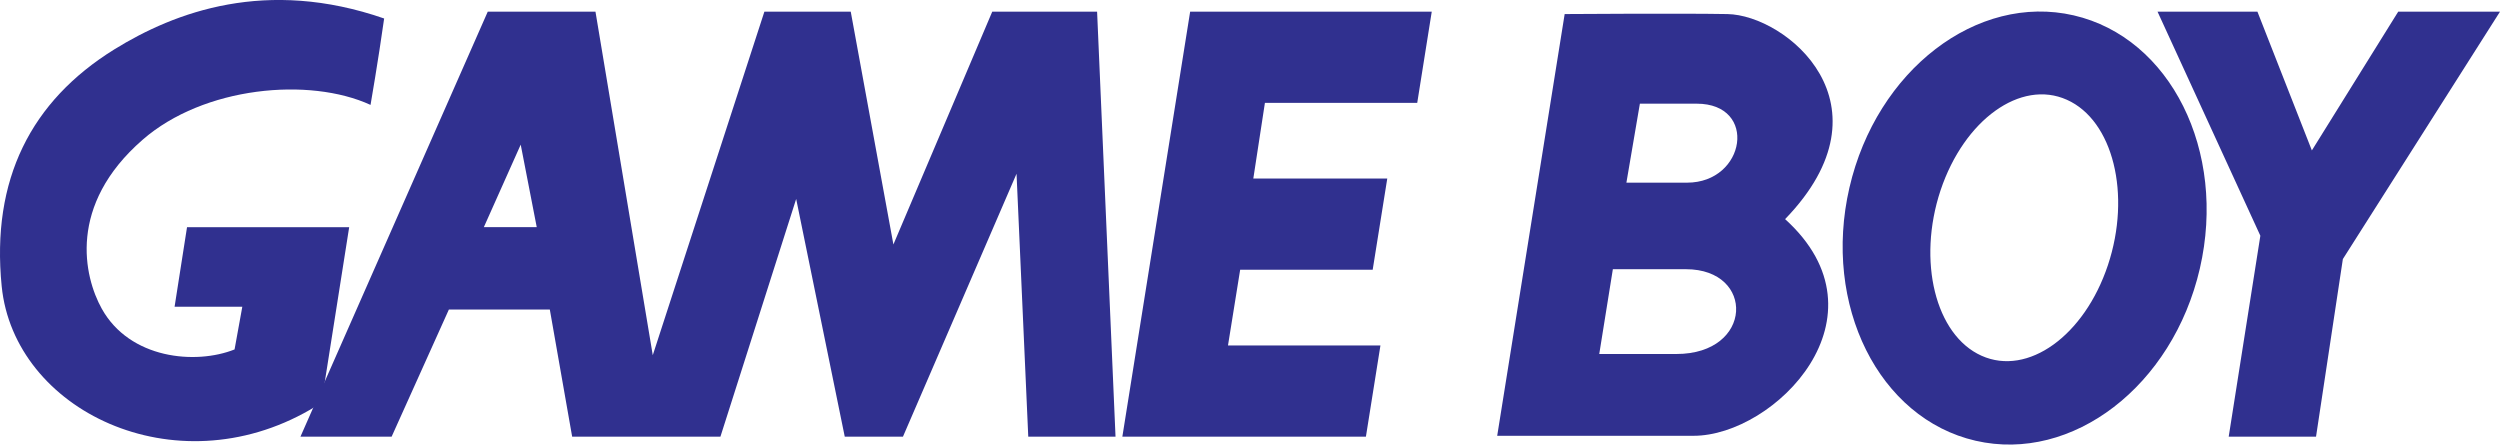
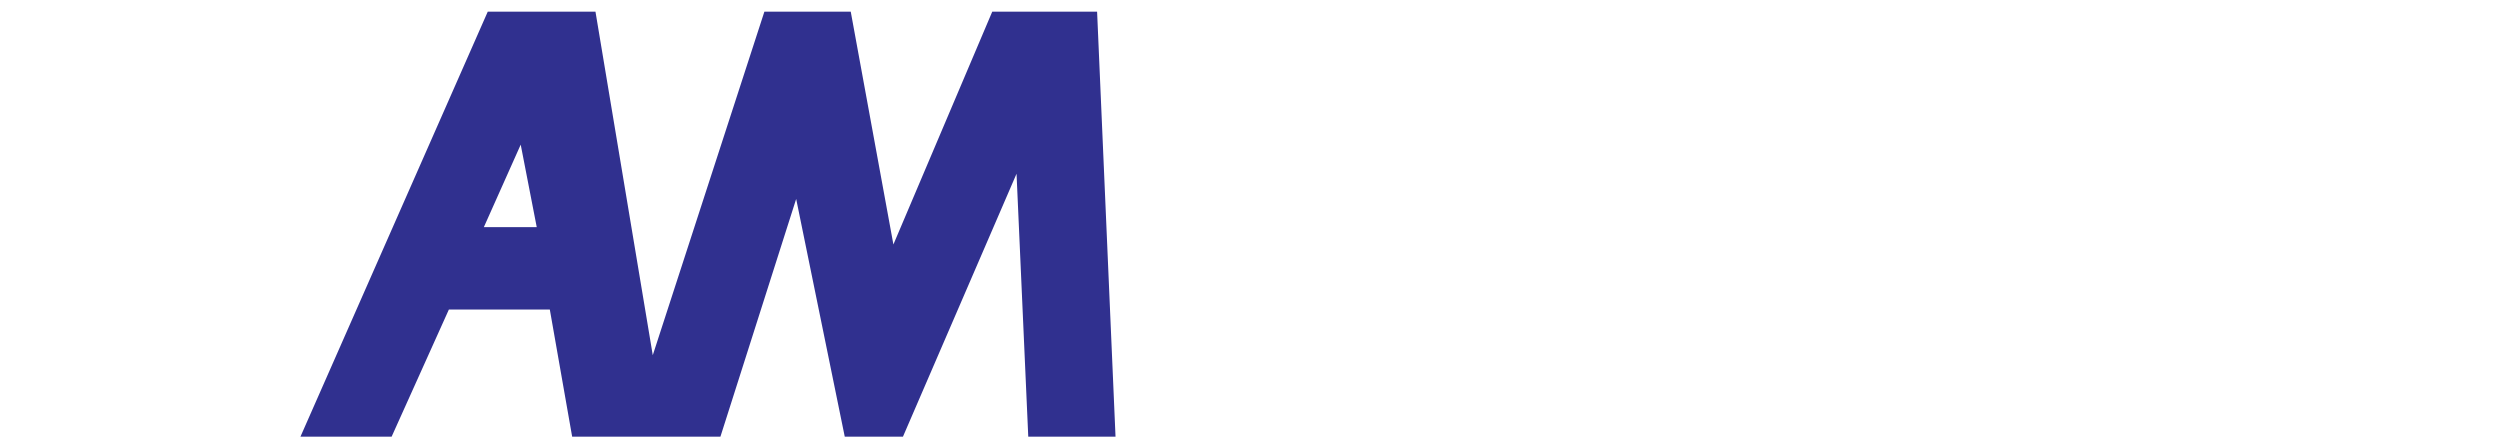
<svg xmlns="http://www.w3.org/2000/svg" enable-background="new 0 0 3839 682.7" viewBox="0 0 3839 682.7">
  <g fill="#30308f">
    <path d="m824.2 348.7-24.6-126.6-56.6 126.7h81.2m888.8 321.7h-134l-18-403.7-174.4 403.7h-89.4l-74.6-365-116.3 365h-227.7l-34.3-195.2h-155l-87.9 195.2h-140l287.6-652.6h165.4l88 527.5 171.4-527.5h132.6l65.5 357.5 151.8-357.5h161z" />
-     <path d="m2097.5 670.5 22.3-140h-234.1l18.7-116.3h203.5l22.4-140.1h-205.7l17.8-116.1h233.9l22.3-140.1h-371l-104.1 652.6z" />
-     <path d="m3839 17.9h-156.3l-132.6 213.1-83.6-213.1h-153.4l157.9 344.1-48.6 308.5h134.1l41.2-272.7z" />
-     <path d="m3042.9 546.3c71 31.8 157.8-30.5 194-139.1 36.2-108.5 8-222.3-63-254-70.9-31.8-157.7 30.6-194 139.1-36 108.5-7.9 222.3 63 254m-202.9-258.2c41.7-180.4 195.9-298.7 344.4-264.5 148.7 34.4 235.3 208.4 193.7 388.7-41.7 180.5-195.9 298.7-344.4 264.5s-235.4-208.2-193.7-388.7" />
-     <path d="m175.3 76c-127.6 79.2-189.1 199.6-172.7 363.6 19 190.2 265.2 309.9 473.9 189.4 18.2-10.5 11.1-9 17.9-15l41.8-265.1h-249l-19.1 122.1h104l-11.9 65.6c-59.6 23.8-160.9 14.9-204-62.7-27.3-49.1-52.7-158.7 62.7-259.2 93.9-82 256.2-96.8 350.1-53.6 0 0 11.9-68.6 20.9-132.7-180.6-62.6-320.7-10.5-414.6 47.6" />
-     <path d="m2402.7 21.6-103.6 647.6h301.6c124.3 0 305.8-183.1 140.5-332.7 170.1-176 1.5-313.4-88.7-314.9-72.5-1.3-251.4 0-251.4 0zm74 391.8h112.3c106.4 0 103.6 130.2-14.8 130.2-73.9 0-118.4 0-118.4 0zm41.5-254.2h87.2c94.6 0 75.4 121.3-14.8 121.3-73.9 0-93.1 0-93.1 0z" />
  </g>
</svg>